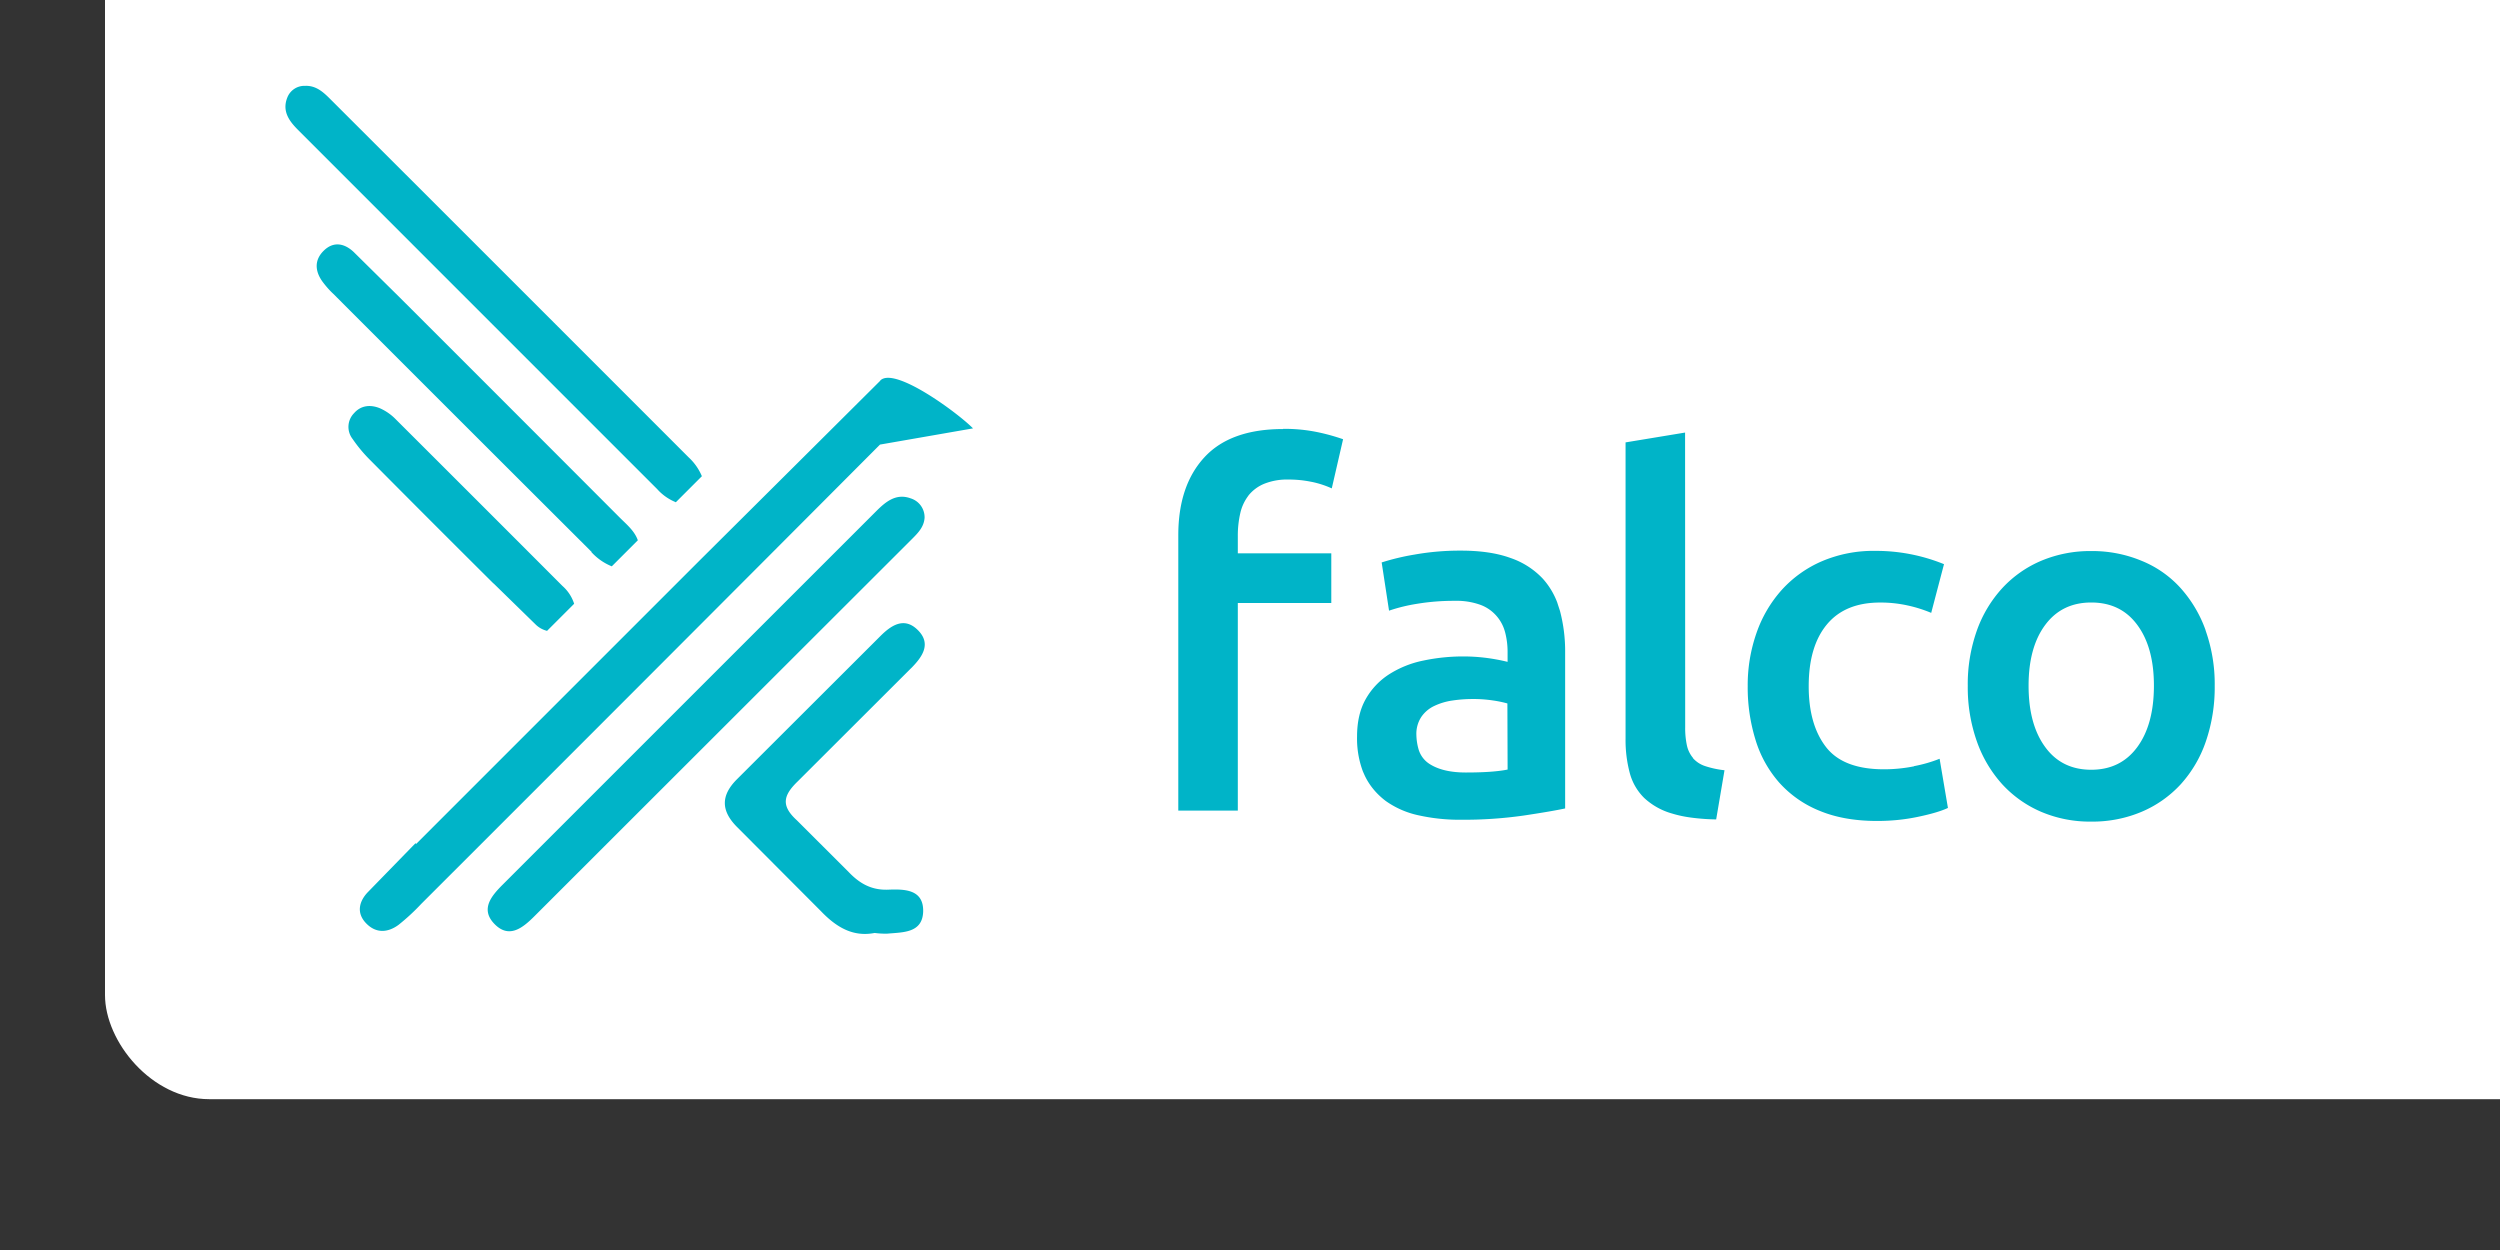
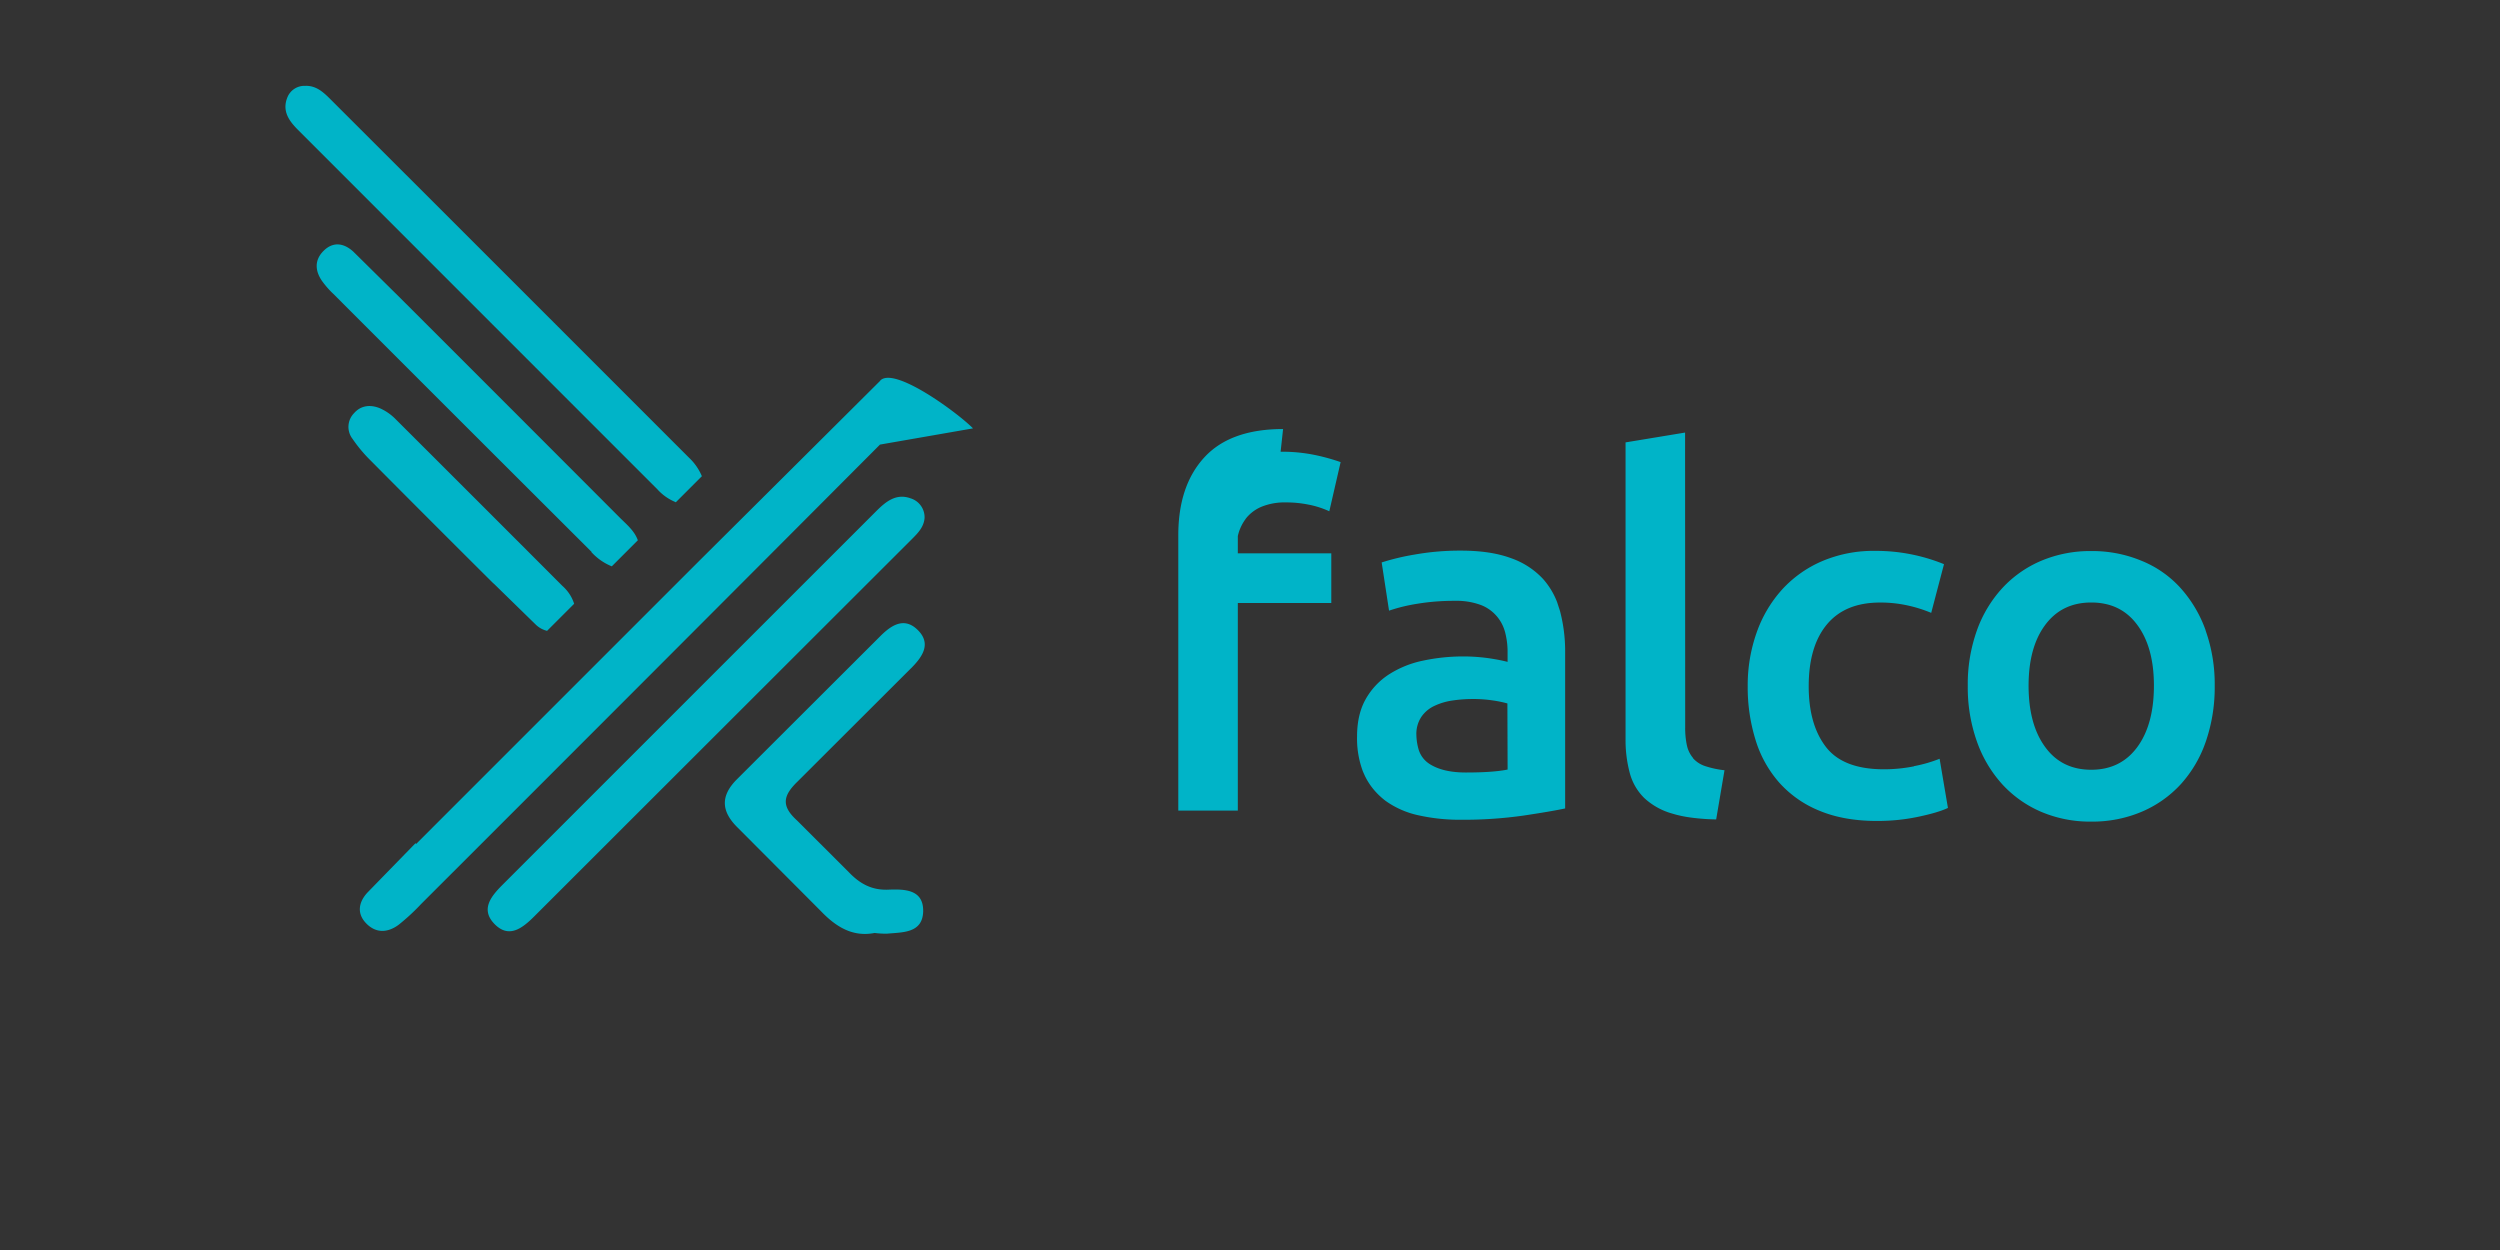
<svg xmlns="http://www.w3.org/2000/svg" viewBox="-5.04 7.24 120 60" width="120" height="60" fill="#00b4c8">
  <rect x="-5.04" y="7.24" width="120" height="60" fill="#333333" stroke="none" />
-   <rect width="120" height="60" rx="5" fill="white" />
-   <path d="M37.215 25.512q-4.338 4.32-8.68 8.637l-13.6 13.6-.033-.033L12.6 50.08c-.396.425-.54.966-.086 1.457.477.514 1.052.483 1.58.093.386-.308.75-.644 1.087-1.005Q26.204 39.614 37.2 28.58l4.465-.778c-.73-.74-3.76-2.98-4.45-2.3zm2.125 6.57a.95.95 0 0 0-.666-.92c-.7-.257-1.2.16-1.657.616q-8.964 8.96-17.925 17.922c-.53.53-1.075 1.16-.426 1.86.716.772 1.386.22 1.953-.348q9.06-9.053 18.117-18.1c.287-.287.574-.577.604-1.018zm-11.947-.727l1.257-1.257a2.59 2.59 0 0 0-.63-.9q-8.62-8.626-17.25-17.245c-.322-.32-.665-.612-1.164-.592a.88.88 0 0 0-.852.554c-.262.648.073 1.122.505 1.554q8.622 8.625 17.246 17.248a2.41 2.41 0 0 0 .888.627zm11.303 7.957c.532-.538 1.005-1.182.287-1.86-.644-.608-1.26-.184-1.765.32l-6.88 6.868c-.804.8-.767 1.544.03 2.326l4.003 4.016c.734.765 1.535 1.243 2.57 1.04a4.12 4.12 0 0 0 .598.034c.755-.07 1.7-.02 1.733-1.062.025-1.074-.904-1.08-1.682-1.05-.8.03-1.37-.296-1.895-.848l-2.484-2.48c-.77-.7-.66-1.195.04-1.87l5.446-5.437zm-15.35-5.572a2.69 2.69 0 0 0 .98.684l1.25-1.25c-.16-.454-.536-.757-.864-1.085q-5.284-5.296-10.578-10.583l-2.2-2.173c-.443-.415-.97-.522-1.44-.054-.45.445-.417.97-.063 1.468.16.217.336.42.53.6q6.193 6.198 12.397 12.386zm-4.693 1.506l2.023 1.975a1.18 1.18 0 0 0 .543.3l1.3-1.3a1.92 1.92 0 0 0-.56-.854q-3.996-4.003-8-7.998c-.218-.225-.478-.406-.764-.533-.438-.18-.9-.15-1.237.233a.94.94 0 0 0-.074 1.24 6.99 6.99 0 0 0 .86 1.03q2.94 2.963 5.902 5.907zm51.068.95a3.61 3.61 0 0 0-.707-1.18 3.81 3.81 0 0 0-1.547-.992q-.968-.354-2.385-.354a12.41 12.41 0 0 0-2.22.189 11.27 11.27 0 0 0-1.582.378l.354 2.315c.438-.15.9-.26 1.346-.33a10.77 10.77 0 0 1 1.818-.142 3.35 3.35 0 0 1 1.216.19c.518.186.928.6 1.122 1.105.027.07.05.144.07.217a3.7 3.7 0 0 1 .118.945v.472a9.29 9.29 0 0 0-1.11-.201 8.85 8.85 0 0 0-.992-.059 9.3 9.3 0 0 0-1.948.2 4.85 4.85 0 0 0-1.64.66 3.39 3.39 0 0 0-1.122 1.192q-.413.732-.413 1.795a4.49 4.49 0 0 0 .28 1.672l.086.194c.23.488.58.9 1.015 1.228a4.26 4.26 0 0 0 1.57.685 9.03 9.03 0 0 0 2.031.213 20.41 20.41 0 0 0 3.011-.201q1.334-.2 1.995-.342V38.56a7.57 7.57 0 0 0-.248-1.995l-.12-.367zm-2.396 7.982q-.685.142-2.007.142-1.087 0-1.724-.4a1.25 1.25 0 0 1-.548-.731 2.74 2.74 0 0 1-.1-.673c-.012-.305.07-.606.236-.862a1.56 1.56 0 0 1 .626-.53 3.02 3.02 0 0 1 .874-.26 6.58 6.58 0 0 1 .956-.071 6.33 6.33 0 0 1 .992.07 5.55 5.55 0 0 1 .685.142zm8.902-.554c-.146-.174-.247-.38-.295-.602a3.94 3.94 0 0 1-.083-.874l-.005-14.145-2.857.472V42.7a6.12 6.12 0 0 0 .201 1.641 2.63 2.63 0 0 0 .697 1.204c.38.35.837.606 1.334.744.3.093.63.16.95.2a10.26 10.26 0 0 0 1.167.083l.4-2.36a4.51 4.51 0 0 1-.933-.201 1.32 1.32 0 0 1-.579-.378zm10.603.4a7.33 7.33 0 0 1-1.44.142q-1.96 0-2.786-1.074-.827-1.074-.826-2.916 0-1.913.874-2.964.873-1.05 2.55-1.05c.45-.003.896.045 1.334.142a6.47 6.47 0 0 1 1.122.354l.614-2.338c-1.05-.427-2.173-.644-3.306-.638a6.3 6.3 0 0 0-2.55.496 5.57 5.57 0 0 0-1.925 1.37 6.08 6.08 0 0 0-1.216 2.066 7.58 7.58 0 0 0-.425 2.562c-.008.876.12 1.748.378 2.586.23.76.622 1.46 1.145 2.054a5.21 5.21 0 0 0 1.936 1.346q1.17.484 2.75.484c.662.001 1.322-.062 1.972-.2q.956-.2 1.43-.425l-.4-2.36a6.71 6.71 0 0 1-1.228.354zm14-6.53a6.08 6.08 0 0 0-1.216-2.043 5.11 5.11 0 0 0-1.877-1.3 6.14 6.14 0 0 0-2.397-.46 6.05 6.05 0 0 0-2.385.46 5.42 5.42 0 0 0-1.877 1.31 5.97 5.97 0 0 0-1.228 2.043c-.3.853-.45 1.752-.437 2.657a7.77 7.77 0 0 0 .437 2.668 6.05 6.05 0 0 0 1.216 2.054 5.44 5.44 0 0 0 1.865 1.322 5.98 5.98 0 0 0 2.409.472c.83.01 1.654-.15 2.42-.472a5.42 5.42 0 0 0 1.877-1.322c.537-.596.947-1.295 1.204-2.054a7.99 7.99 0 0 0 .425-2.668 7.68 7.68 0 0 0-.437-2.657zm-3.282 5.608q-.8 1.086-2.208 1.086-1.417 0-2.208-1.086-.8-1.086-.8-2.952 0-1.842.8-2.916.8-1.074 2.208-1.074 1.417 0 2.208 1.074.8 1.075.8 2.916 0 1.866-.8 2.952zm-41-15.268q-2.527 0-3.778 1.358-1.252 1.358-1.252 3.743V46.15h2.857v-9.965h4.487V33.8h-4.487v-.827a4.83 4.83 0 0 1 .118-1.098c.06-.275.175-.535.335-.767l.067-.095a1.89 1.89 0 0 1 .755-.555 2.95 2.95 0 0 1 1.157-.2 5.35 5.35 0 0 1 1.06.102l.085.016a4.5 4.5 0 0 1 .933.307l.543-2.36a9.83 9.83 0 0 0-1.134-.32c-.574-.125-1.16-.185-1.747-.177z" />
+   <path d="M37.215 25.512q-4.338 4.32-8.68 8.637l-13.6 13.6-.033-.033L12.6 50.08c-.396.425-.54.966-.086 1.457.477.514 1.052.483 1.58.093.386-.308.75-.644 1.087-1.005Q26.204 39.614 37.2 28.58l4.465-.778c-.73-.74-3.76-2.98-4.45-2.3zm2.125 6.57a.95.95 0 0 0-.666-.92c-.7-.257-1.2.16-1.657.616q-8.964 8.96-17.925 17.922c-.53.53-1.075 1.16-.426 1.86.716.772 1.386.22 1.953-.348q9.06-9.053 18.117-18.1c.287-.287.574-.577.604-1.018zm-11.947-.727l1.257-1.257a2.59 2.59 0 0 0-.63-.9q-8.62-8.626-17.25-17.245c-.322-.32-.665-.612-1.164-.592a.88.88 0 0 0-.852.554c-.262.648.073 1.122.505 1.554q8.622 8.625 17.246 17.248a2.41 2.41 0 0 0 .888.627zm11.303 7.957c.532-.538 1.005-1.182.287-1.86-.644-.608-1.26-.184-1.765.32l-6.88 6.868c-.804.8-.767 1.544.03 2.326l4.003 4.016c.734.765 1.535 1.243 2.57 1.04a4.12 4.12 0 0 0 .598.034c.755-.07 1.7-.02 1.733-1.062.025-1.074-.904-1.08-1.682-1.05-.8.03-1.37-.296-1.895-.848l-2.484-2.48c-.77-.7-.66-1.195.04-1.87l5.446-5.437zm-15.35-5.572a2.69 2.69 0 0 0 .98.684l1.25-1.25c-.16-.454-.536-.757-.864-1.085q-5.284-5.296-10.578-10.583l-2.2-2.173c-.443-.415-.97-.522-1.44-.054-.45.445-.417.97-.063 1.468.16.217.336.42.53.6q6.193 6.198 12.397 12.386zm-4.693 1.506l2.023 1.975a1.18 1.18 0 0 0 .543.3l1.3-1.3a1.92 1.92 0 0 0-.56-.854q-3.996-4.003-8-7.998c-.218-.225-.478-.406-.764-.533-.438-.18-.9-.15-1.237.233a.94.94 0 0 0-.074 1.24 6.99 6.99 0 0 0 .86 1.03q2.94 2.963 5.902 5.907zm51.068.95a3.61 3.61 0 0 0-.707-1.18 3.81 3.81 0 0 0-1.547-.992q-.968-.354-2.385-.354a12.41 12.41 0 0 0-2.22.189 11.27 11.27 0 0 0-1.582.378l.354 2.315c.438-.15.9-.26 1.346-.33a10.77 10.77 0 0 1 1.818-.142 3.35 3.35 0 0 1 1.216.19c.518.186.928.6 1.122 1.105.027.07.05.144.07.217a3.7 3.7 0 0 1 .118.945v.472a9.29 9.29 0 0 0-1.11-.201 8.85 8.85 0 0 0-.992-.059 9.3 9.3 0 0 0-1.948.2 4.85 4.85 0 0 0-1.64.66 3.39 3.39 0 0 0-1.122 1.192q-.413.732-.413 1.795a4.49 4.49 0 0 0 .28 1.672l.086.194c.23.488.58.9 1.015 1.228a4.26 4.26 0 0 0 1.57.685 9.03 9.03 0 0 0 2.031.213 20.41 20.41 0 0 0 3.011-.201q1.334-.2 1.995-.342V38.56a7.57 7.57 0 0 0-.248-1.995l-.12-.367zm-2.396 7.982q-.685.142-2.007.142-1.087 0-1.724-.4a1.25 1.25 0 0 1-.548-.731 2.74 2.74 0 0 1-.1-.673c-.012-.305.07-.606.236-.862a1.56 1.56 0 0 1 .626-.53 3.02 3.02 0 0 1 .874-.26 6.58 6.58 0 0 1 .956-.071 6.33 6.33 0 0 1 .992.07 5.55 5.55 0 0 1 .685.142zm8.902-.554c-.146-.174-.247-.38-.295-.602a3.94 3.94 0 0 1-.083-.874l-.005-14.145-2.857.472V42.7a6.12 6.12 0 0 0 .201 1.641 2.63 2.63 0 0 0 .697 1.204c.38.35.837.606 1.334.744.3.093.63.16.95.2a10.26 10.26 0 0 0 1.167.083l.4-2.36a4.51 4.51 0 0 1-.933-.201 1.32 1.32 0 0 1-.579-.378zm10.603.4a7.33 7.33 0 0 1-1.44.142q-1.96 0-2.786-1.074-.827-1.074-.826-2.916 0-1.913.874-2.964.873-1.05 2.55-1.05c.45-.003.896.045 1.334.142a6.47 6.47 0 0 1 1.122.354l.614-2.338c-1.05-.427-2.173-.644-3.306-.638a6.3 6.3 0 0 0-2.55.496 5.57 5.57 0 0 0-1.925 1.37 6.08 6.08 0 0 0-1.216 2.066 7.58 7.58 0 0 0-.425 2.562c-.008.876.12 1.748.378 2.586.23.76.622 1.46 1.145 2.054a5.21 5.21 0 0 0 1.936 1.346q1.17.484 2.75.484c.662.001 1.322-.062 1.972-.2q.956-.2 1.43-.425l-.4-2.36a6.71 6.71 0 0 1-1.228.354zm14-6.53a6.08 6.08 0 0 0-1.216-2.043 5.11 5.11 0 0 0-1.877-1.3 6.14 6.14 0 0 0-2.397-.46 6.05 6.05 0 0 0-2.385.46 5.42 5.42 0 0 0-1.877 1.31 5.97 5.97 0 0 0-1.228 2.043c-.3.853-.45 1.752-.437 2.657a7.77 7.77 0 0 0 .437 2.668 6.05 6.05 0 0 0 1.216 2.054 5.44 5.44 0 0 0 1.865 1.322 5.98 5.98 0 0 0 2.409.472c.83.01 1.654-.15 2.42-.472a5.42 5.42 0 0 0 1.877-1.322c.537-.596.947-1.295 1.204-2.054a7.99 7.99 0 0 0 .425-2.668 7.68 7.68 0 0 0-.437-2.657zm-3.282 5.608q-.8 1.086-2.208 1.086-1.417 0-2.208-1.086-.8-1.086-.8-2.952 0-1.842.8-2.916.8-1.074 2.208-1.074 1.417 0 2.208 1.074.8 1.075.8 2.916 0 1.866-.8 2.952zm-41-15.268q-2.527 0-3.778 1.358-1.252 1.358-1.252 3.743V46.15h2.857v-9.965h4.487V33.8h-4.487v-.827c.06-.275.175-.535.335-.767l.067-.095a1.89 1.89 0 0 1 .755-.555 2.95 2.95 0 0 1 1.157-.2 5.35 5.35 0 0 1 1.06.102l.085.016a4.5 4.5 0 0 1 .933.307l.543-2.36a9.83 9.83 0 0 0-1.134-.32c-.574-.125-1.16-.185-1.747-.177z" />
</svg>